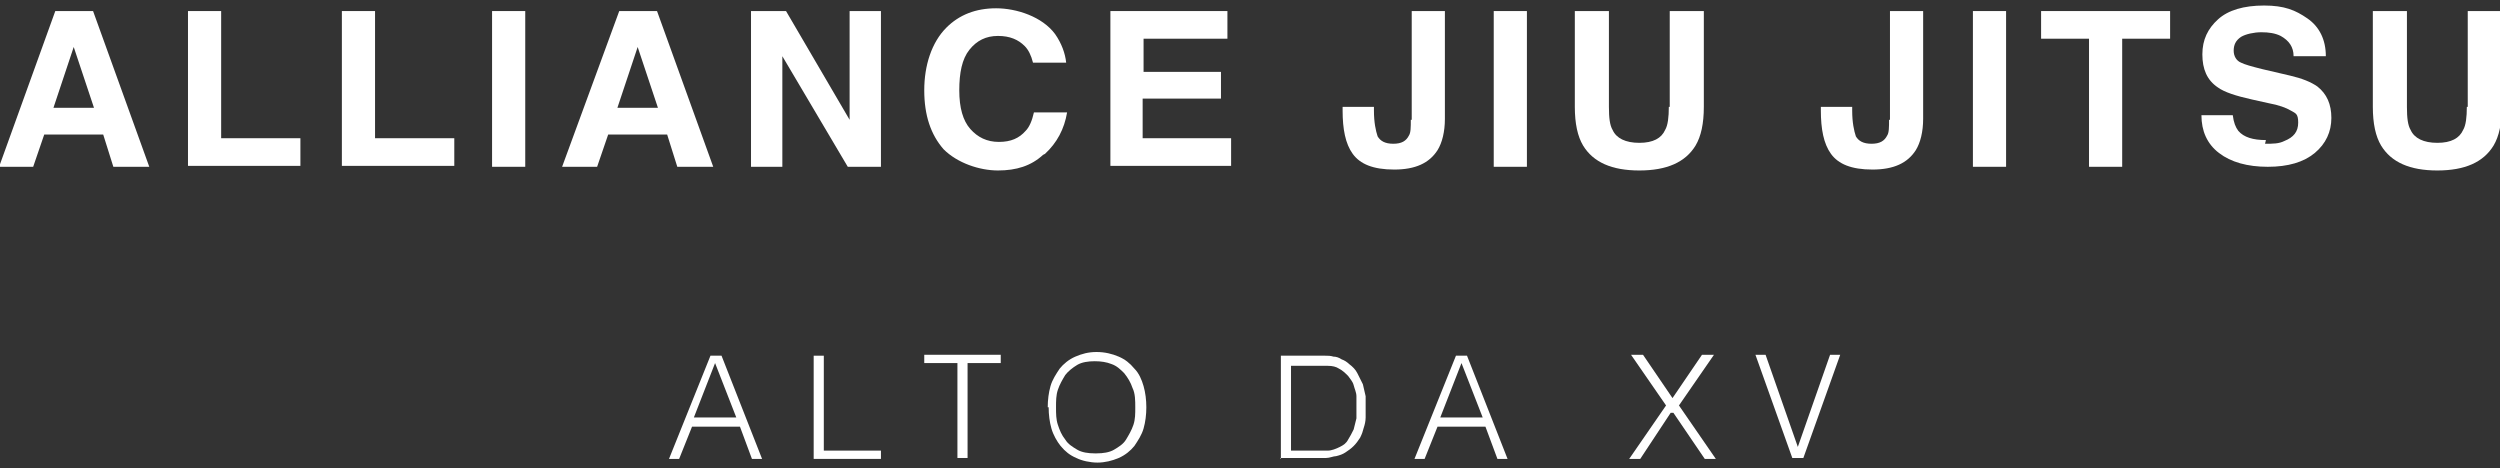
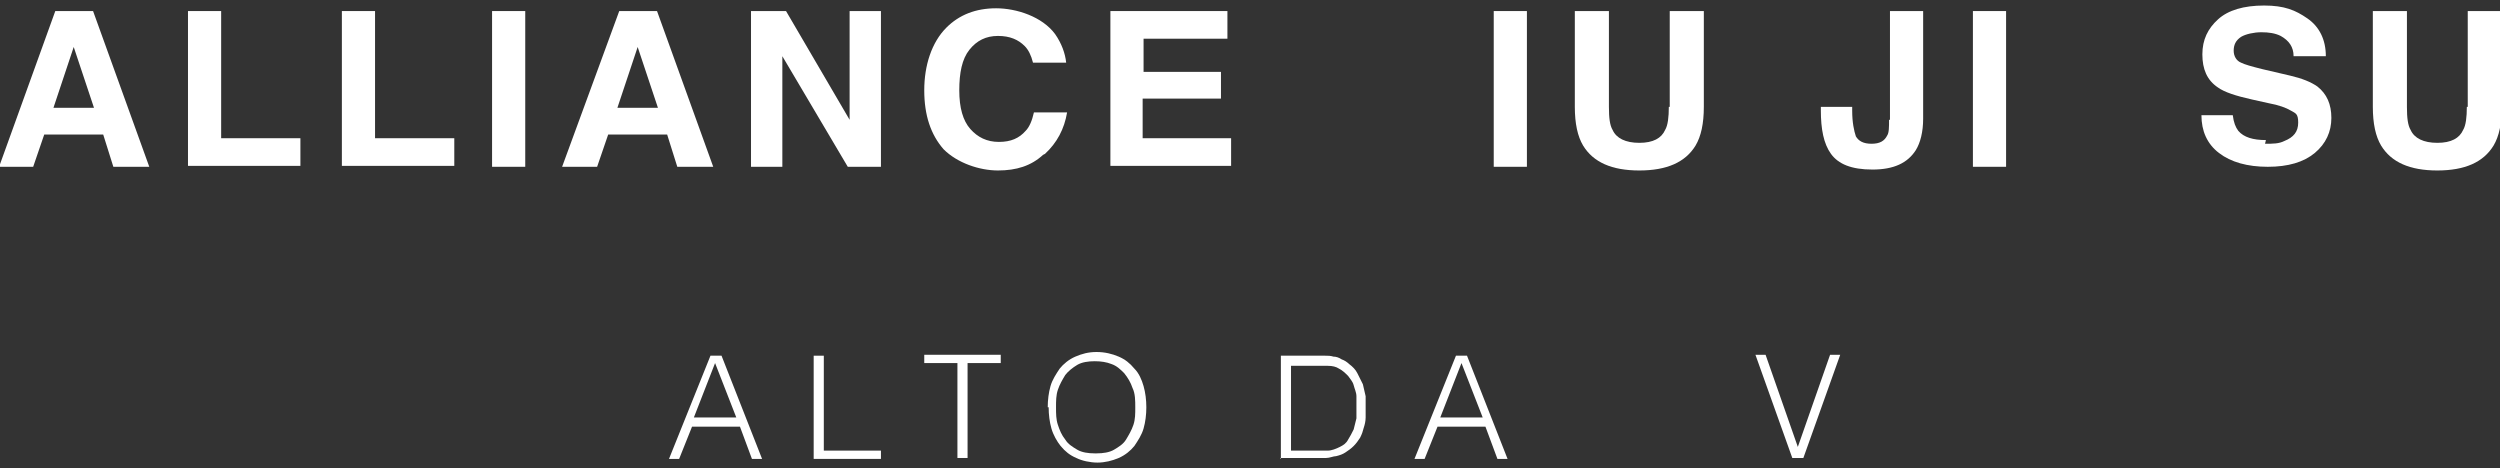
<svg xmlns="http://www.w3.org/2000/svg" id="Layer_1" data-name="Layer 1" version="1.1" viewBox="0 0 271.3 50.8">
  <rect x="0" y="0" width="271.3" height="50.8" fill="#333333" stroke="none" />
  <defs>
    <style>
      .cls-1 {
        fill: #fff;
        stroke-width: 0px;
      }
    </style>
  </defs>
  <g>
    <path class="cls-1" d="M11.2,14.6h-6.4l-1.2,3.5H-.1L6,1.2h4.1l6.1,16.9h-3.9l-1.1-3.5ZM10.2,11.7l-2.2-6.6-2.2,6.6h4.4Z" />
    <path class="cls-1" d="M20.4,1.2h3.6v13.8h8.6v3h-12.2V1.2Z" />
    <path class="cls-1" d="M37.1,1.2h3.6v13.8h8.6v3h-12.2V1.2Z" />
    <path class="cls-1" d="M53.4,1.2h3.6v16.9h-3.6V1.2Z" />
    <path class="cls-1" d="M72.4,14.6h-6.4l-1.2,3.5h-3.8l6.2-16.9h4.1l6.1,16.9h-3.9l-1.1-3.5ZM71.4,11.7l-2.2-6.6-2.2,6.6h4.4Z" />
    <path class="cls-1" d="M95.6,18.1h-3.6l-7.1-12v12h-3.4V1.2h3.8l6.9,11.8V1.2h3.4v16.9Z" />
    <path class="cls-1" d="M113.2,16.8c-1.3,1.2-2.9,1.7-4.9,1.7s-4.4-.8-5.9-2.3c-1.4-1.6-2.1-3.7-2.1-6.4s.8-5.2,2.4-6.8c1.4-1.4,3.2-2.1,5.4-2.1s5,.9,6.4,2.8c.7,1,1.1,2.1,1.2,3.1h-3.6c-.2-.8-.5-1.4-.9-1.8-.7-.7-1.6-1.1-2.9-1.1s-2.3.5-3.1,1.5c-.8,1-1.1,2.5-1.1,4.4s.4,3.3,1.2,4.2c.8.9,1.8,1.4,3.1,1.4s2.2-.4,2.9-1.2c.4-.4.7-1.1.9-2h3.6c-.3,1.8-1.1,3.3-2.4,4.5Z" />
    <path class="cls-1" d="M132.4,10.7h-8.4v4.3h9.6v3h-13.1V1.2h12.7v3h-9.1v3.6h8.4v2.9Z" />
-     <path class="cls-1" d="M153.2,13V1.2h3.6v11.7c0,1.4-.3,2.6-.8,3.4-.9,1.4-2.4,2.1-4.7,2.1s-3.7-.6-4.5-1.7c-.8-1.1-1.1-2.7-1.1-4.7v-.4h3.4v.4c0,1.3.2,2.2.4,2.8.3.5.8.8,1.7.8s1.4-.3,1.7-.9c.2-.3.2-.9.2-1.7Z" />
    <path class="cls-1" d="M162.1,1.2h3.6v16.9h-3.6V1.2Z" />
    <path class="cls-1" d="M181.2,11.6V1.2h3.7v10.4c0,1.8-.3,3.2-.9,4.2-1.1,1.8-3.1,2.7-6.1,2.7s-5-.9-6.1-2.7c-.6-1-.9-2.4-.9-4.2V1.2h3.7v10.4c0,1.2.1,2,.4,2.5.4.9,1.4,1.4,2.9,1.4s2.4-.5,2.8-1.4c.3-.5.4-1.4.4-2.5Z" />
    <path class="cls-1" d="M205.1,13V1.2h3.6v11.7c0,1.4-.3,2.6-.8,3.4-.9,1.4-2.4,2.1-4.7,2.1s-3.7-.6-4.5-1.7c-.8-1.1-1.1-2.7-1.1-4.7v-.4h3.4v.4c0,1.3.2,2.2.4,2.8.3.5.8.8,1.7.8s1.4-.3,1.7-.9c.2-.3.2-.9.2-1.7Z" />
    <path class="cls-1" d="M214.1,1.2h3.6v16.9h-3.6V1.2Z" />
-     <path class="cls-1" d="M235.5,1.2v3h-5.2v13.9h-3.6V4.2h-5.2V1.2h14Z" />
    <path class="cls-1" d="M245.8,15.6c.9,0,1.5,0,2.1-.3,1-.4,1.5-1,1.5-2s-.3-1-.8-1.3c-.5-.3-1.3-.6-2.4-.8l-1.8-.4c-1.8-.4-3-.8-3.7-1.3-1.2-.8-1.7-2-1.7-3.6s.6-2.8,1.7-3.8c1.1-1,2.8-1.5,5-1.5s3.4.5,4.7,1.4c1.3.9,2,2.3,2,4.1h-3.5c0-1-.5-1.7-1.4-2.2-.6-.3-1.3-.4-2.1-.4s-1.7.2-2.2.5c-.6.4-.8.9-.8,1.5s.3,1.1.8,1.3c.4.2,1.1.4,2.3.7l3,.7c1.3.3,2.3.7,3,1.2,1,.8,1.5,1.9,1.5,3.4s-.6,2.8-1.8,3.8-2.9,1.5-5.1,1.5-4-.5-5.3-1.5c-1.3-1-1.9-2.4-1.9-4.1h3.4c.1.8.3,1.3.6,1.7.6.7,1.6,1,3,1Z" />
    <path class="cls-1" d="M267.8,11.6V1.2h3.7v10.4c0,1.8-.3,3.2-.9,4.2-1.1,1.8-3.1,2.7-6.1,2.7s-5-.9-6.1-2.7c-.6-1-.9-2.4-.9-4.2V1.2h3.7v10.4c0,1.2.1,2,.4,2.5.4.9,1.4,1.4,2.9,1.4s2.4-.5,2.8-1.4c.3-.5.4-1.4.4-2.5Z" />
  </g>
  <g>
    <path class="cls-1" d="M72.6,49.8l4.5-11.2h1.2l4.4,11.2h-1.1l-1.3-3.5h-5.2l-1.4,3.5h-1.1ZM75.4,45.3h4.5l-2.3-5.9-2.3,5.9Z" />
    <path class="cls-1" d="M88.3,49.8v-11.2h1.1v10.3h6.2v.9h-7.3Z" />
    <path class="cls-1" d="M100.2,38.5h8.4v.9h-3.6v10.3h-1.1v-10.3h-3.6v-.9Z" />
    <path class="cls-1" d="M113.7,44.2c0-.8.1-1.6.3-2.3.2-.7.6-1.3,1-1.9.4-.5,1-1,1.7-1.3.7-.3,1.4-.5,2.3-.5s1.7.2,2.4.5c.7.3,1.2.7,1.7,1.3.5.5.8,1.2,1,1.9.2.7.3,1.5.3,2.3s-.1,1.6-.3,2.3c-.2.7-.6,1.3-1,1.9-.4.5-1,1-1.7,1.3-.7.3-1.5.5-2.3.5s-1.7-.2-2.3-.5c-.7-.3-1.2-.7-1.7-1.3-.4-.5-.8-1.2-1-1.9-.2-.7-.3-1.5-.3-2.3ZM119,49.2c.7,0,1.4-.1,1.9-.4.5-.3,1-.6,1.3-1.1.3-.5.6-1,.8-1.6.2-.6.2-1.2.2-1.9s0-1.5-.3-2.1c-.2-.6-.5-1.1-.9-1.6-.4-.4-.8-.8-1.4-1-.5-.2-1.1-.3-1.8-.3s-1.4.1-1.9.4c-.5.3-1,.7-1.3,1.1-.3.5-.6,1-.8,1.6-.2.6-.2,1.2-.2,1.9s0,1.3.2,1.9c.2.6.4,1.1.8,1.6.3.5.8.8,1.3,1.1.5.3,1.2.4,1.9.4Z" />
    <path class="cls-1" d="M139,49.8v-11.2h3.9c.3,0,.6,0,.9,0,.3,0,.6,0,.9.1.3,0,.6.1.9.3.3.1.6.3.8.5.4.3.7.6.9,1,.2.4.4.8.6,1.2.1.4.2.9.3,1.3,0,.4,0,.9,0,1.2s0,.8,0,1.1c0,.4-.1.8-.2,1.1-.1.4-.2.7-.4,1.1-.2.3-.4.6-.7.9-.3.3-.6.5-.9.7-.3.2-.6.3-1,.4-.3,0-.7.2-1.1.2-.4,0-.8,0-1.1,0h-3.9ZM140.1,48.9h2.6c.5,0,1,0,1.4,0,.4,0,.9-.2,1.3-.4.4-.2.7-.4.9-.8.2-.3.4-.7.6-1.1.1-.4.2-.8.3-1.2,0-.4,0-.8,0-1.2s0-.8,0-1.2c0-.4-.2-.8-.3-1.2-.1-.4-.4-.7-.6-1-.3-.3-.6-.6-1-.8-.3-.2-.7-.3-1.2-.3-.5,0-.9,0-1.4,0h-2.6v9.4Z" />
    <path class="cls-1" d="M153.5,49.8l4.5-11.2h1.2l4.4,11.2h-1.1l-1.3-3.5h-5.2l-1.4,3.5h-1.1ZM156.4,45.3h4.5l-2.3-5.9-2.3,5.9Z" />
-     <path class="cls-1" d="M181.3,44.8l-3.3,5h-1.2l4-5.8-3.8-5.5h1.3l3.2,4.7,3.2-4.7h1.3l-3.8,5.5,4,5.8h-1.2l-3.4-5Z" />
    <path class="cls-1" d="M190.5,38.5h1.1l3.5,10,3.5-10h1.1l-4,11.2h-1.2l-4-11.2Z" />
  </g>
</svg>